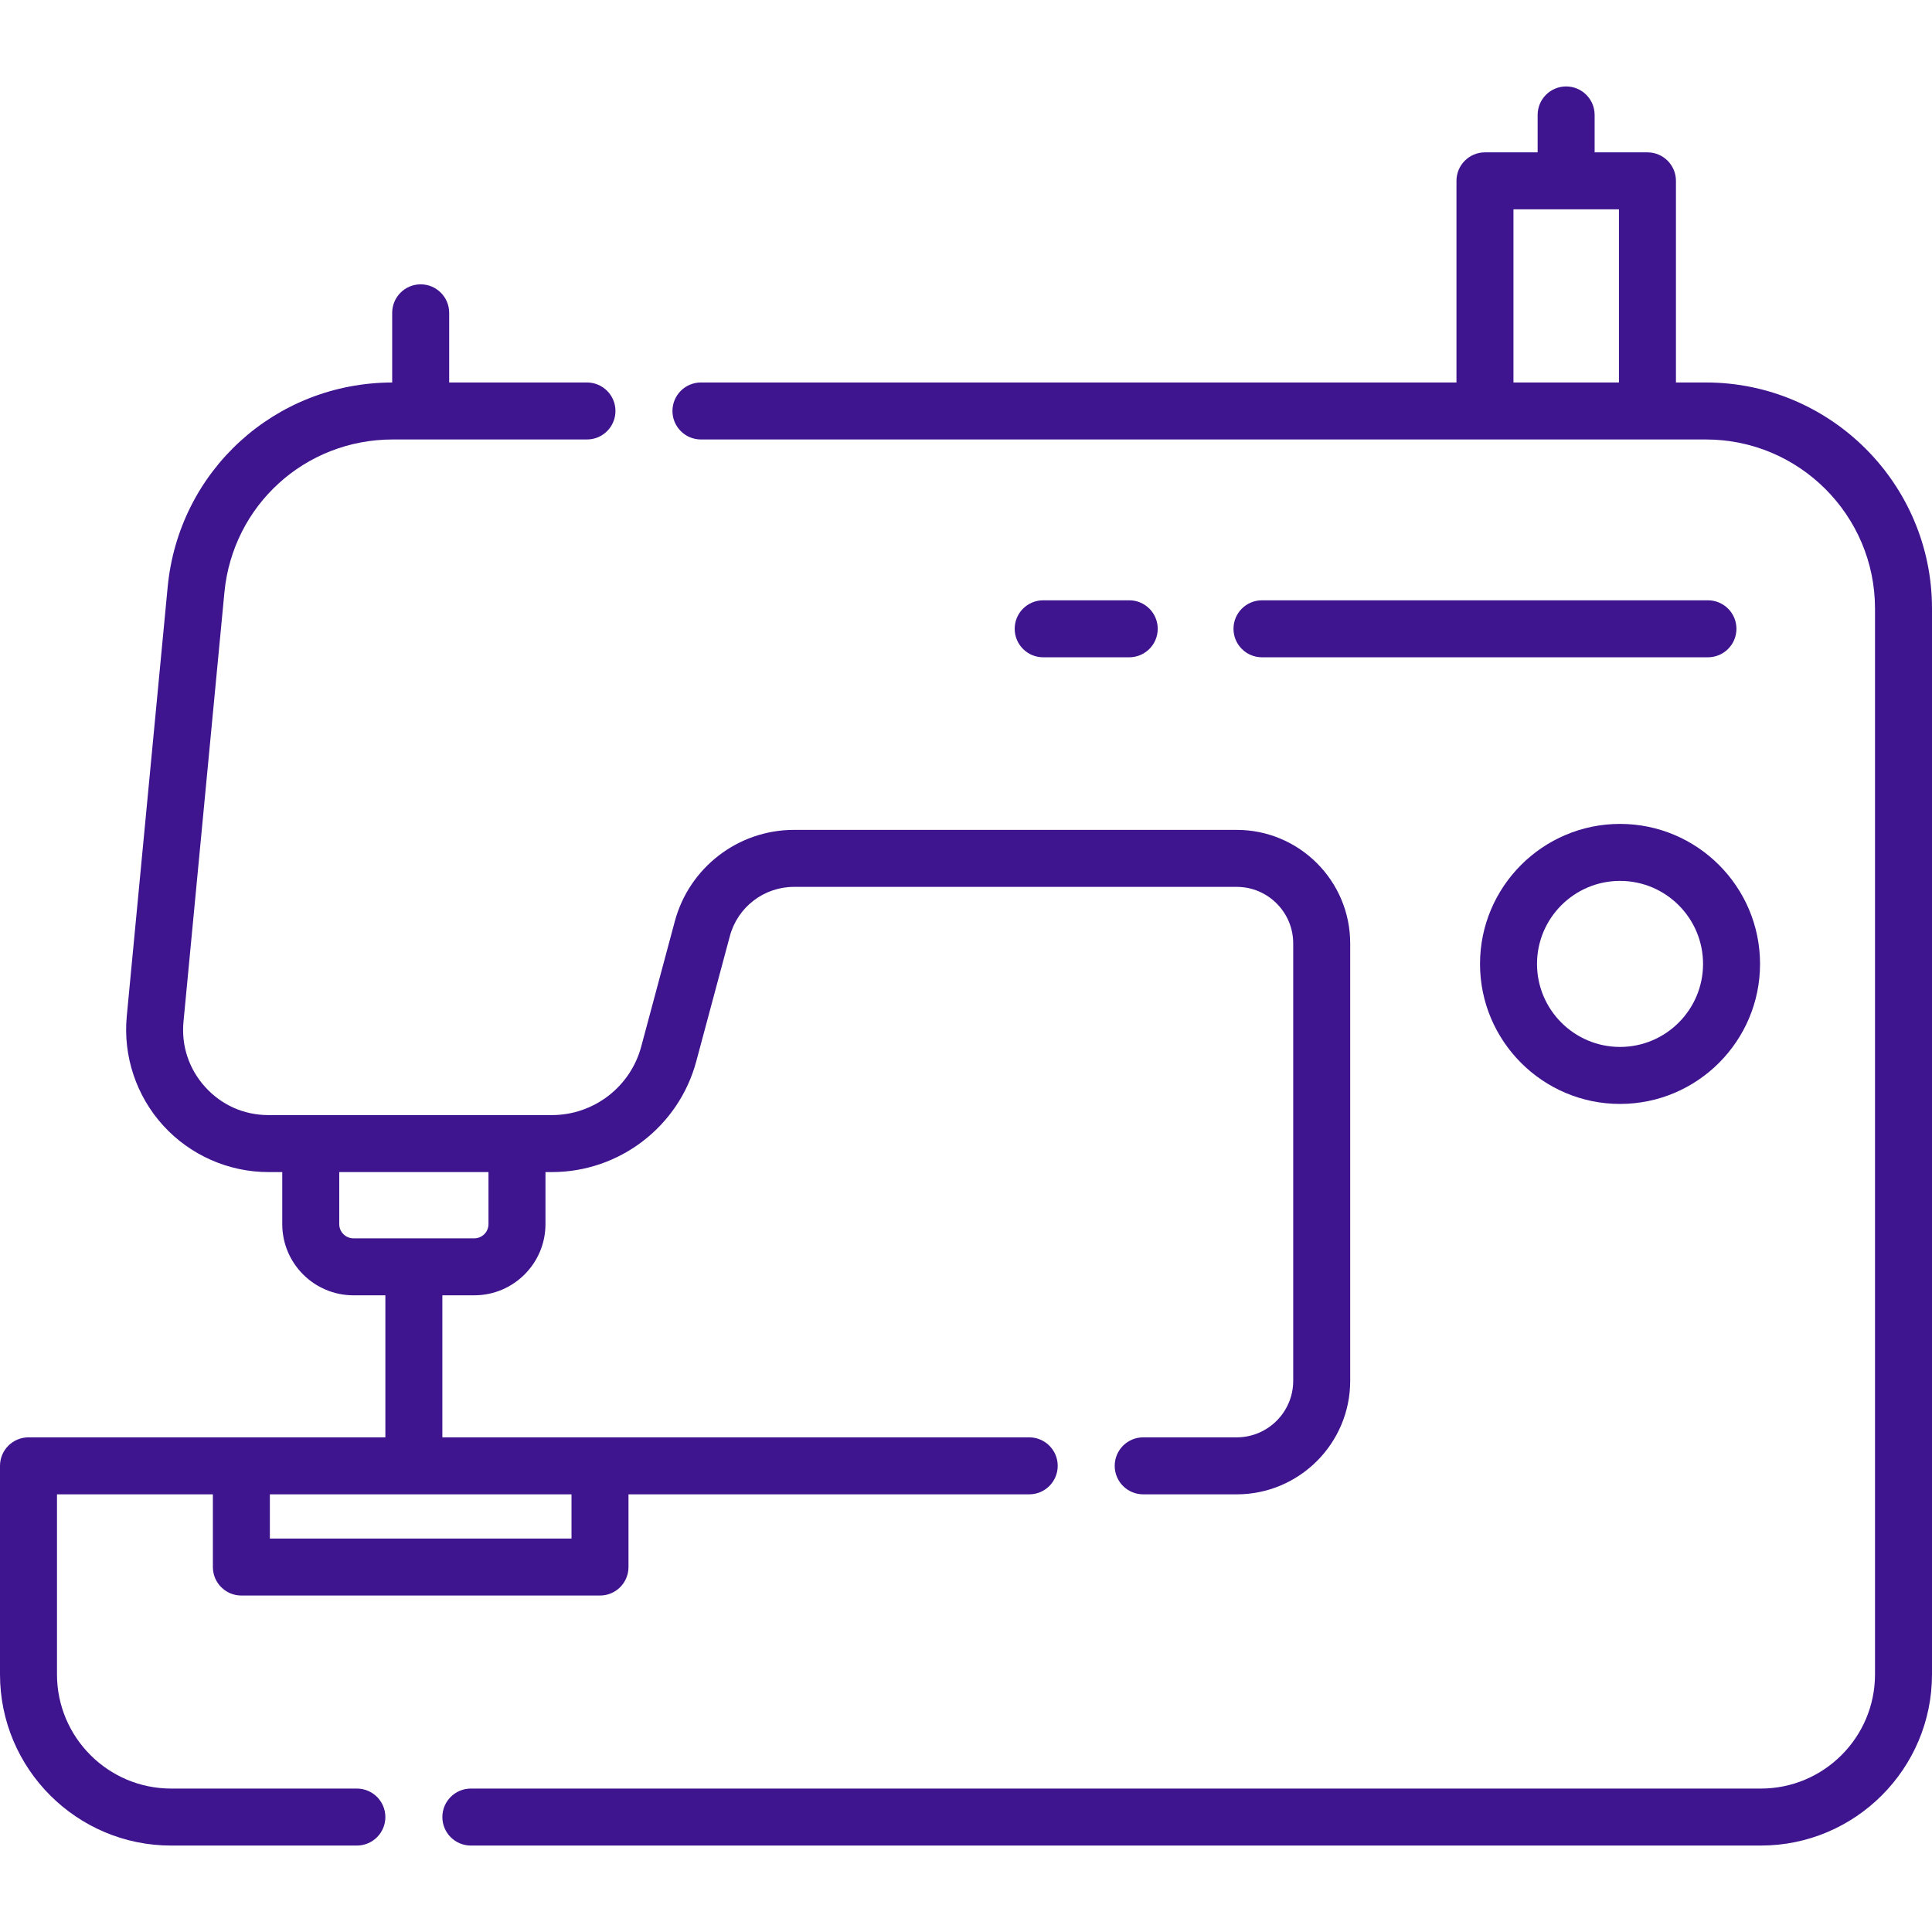
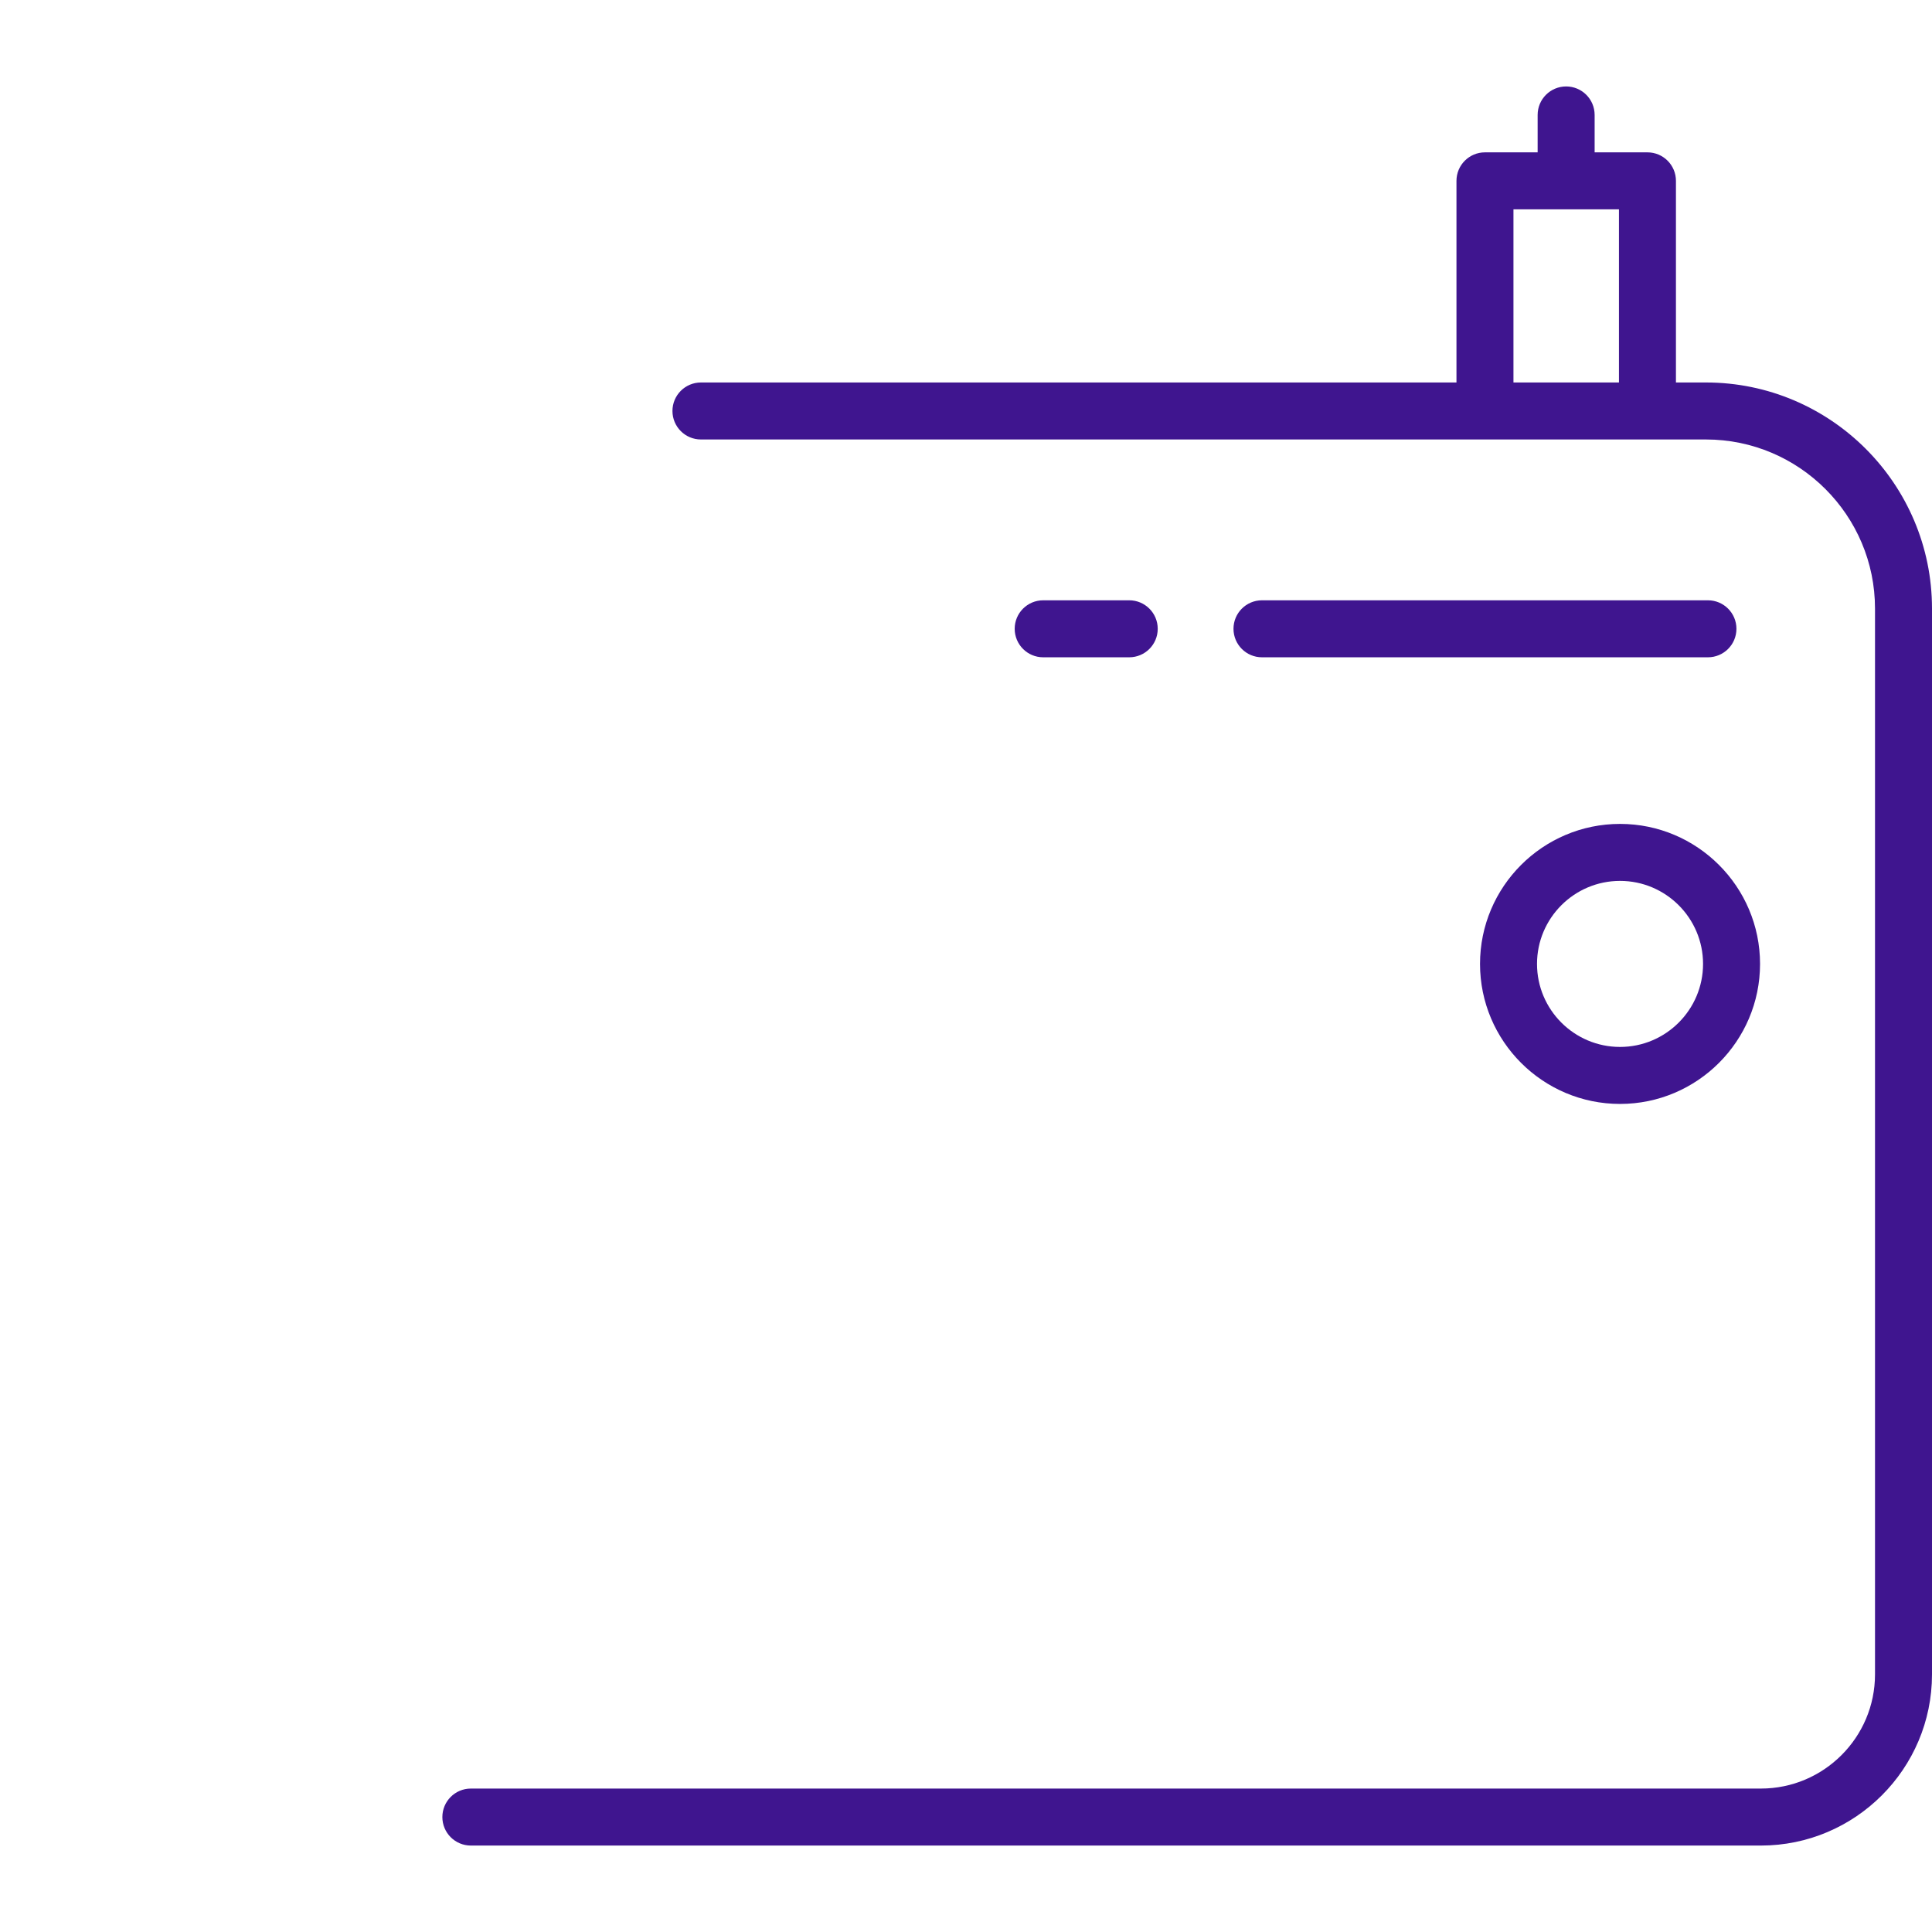
<svg xmlns="http://www.w3.org/2000/svg" width="512" height="512" x="0" y="0" viewBox="0 0 508.486 508.486" style="enable-background:new 0 0 512 512" xml:space="preserve">
  <g>
    <g>
-       <path d="M93.926,470.735H45.043C28.478,470.735,15,457.258,15,440.691v-47.394h41.027v19.134c0,4.143,3.358,7.5,7.5,7.5h94.387 c4.142,0,7.5-3.357,7.5-7.5v-19.134H270.88c4.142,0,7.5-3.357,7.5-7.5c0-4.143-3.358-7.5-7.5-7.5H116.426v-37.383h8.404 c10.33,0,18.734-8.404,18.734-18.734v-13.699h1.7c17.763,0,33.382-11.982,37.985-29.138l8.85-32.991 c2.042-7.616,8.976-12.934,16.86-12.934h116.529c8.201,0,14.873,6.672,14.873,14.873v115.135c0,8.2-6.672,14.872-14.873,14.872 H300.88c-4.142,0-7.5,3.357-7.5,7.5c0,4.143,3.358,7.5,7.5,7.5h24.608c16.472,0,29.873-13.4,29.873-29.872V248.291 c0-16.472-13.401-29.873-29.873-29.873H208.959c-14.659,0-27.55,9.889-31.349,24.048l-8.849,32.991 c-2.847,10.612-12.509,18.025-23.497,18.025H70.664c-6.409,0-12.313-2.611-16.625-7.354c-4.311-4.742-6.351-10.867-5.743-17.247 l10.764-112.936c2.189-22.963,21.234-40.279,44.301-40.279h51.123c4.142,0,7.5-3.357,7.5-7.5s-3.358-7.5-7.5-7.5h-36.264V82.335 c0-4.143-3.358-7.5-7.5-7.5c-4.142,0-7.5,3.357-7.5,7.5v18.334c-30.778,0.071-56.17,23.197-59.093,53.852L33.364,267.457 c-1,10.485,2.491,20.969,9.577,28.762c7.085,7.793,17.19,12.263,27.723,12.263h3.624v13.699c0,10.33,8.404,18.734,18.734,18.734 h8.404v37.383H7.5c-4.142,0-7.5,3.357-7.5,7.5v54.894c0,24.837,20.207,45.044,45.043,45.044h48.882c4.142,0,7.5-3.357,7.5-7.5 C101.426,474.093,98.068,470.735,93.926,470.735z M89.288,322.181v-13.699h39.277v13.699c0,2.06-1.675,3.734-3.734,3.734H93.022 C90.963,325.915,89.288,324.24,89.288,322.181z M150.414,404.932H71.027v-11.634h79.387V404.932z" fill="#3f158f" data-original="#000000" style="" />
      <path d="M448.984,100.666h-7.89V47.598c0-4.143-3.358-7.5-7.5-7.5h-13.901v-9.847c0-4.143-3.358-7.5-7.5-7.5s-7.5,3.357-7.5,7.5 v9.847H390.83c-4.142,0-7.5,3.357-7.5,7.5v53.068H184.484c-4.142,0-7.5,3.357-7.5,7.5s3.358,7.5,7.5,7.5h264.5 c24.539,0,44.502,19.964,44.502,44.502v280.523c0,16.566-13.478,30.044-30.043,30.044H123.926c-4.142,0-7.5,3.357-7.5,7.5 c0,4.143,3.358,7.5,7.5,7.5h339.517c24.837,0,45.043-20.207,45.043-45.044V160.168 C508.486,127.358,481.794,100.666,448.984,100.666z M398.33,55.098h27.765v45.568H398.33V55.098z" fill="#3f158f" data-original="#000000" style="" />
      <path d="M426.379,216.845c-20.319,0-36.85,16.53-36.85,36.85c0,20.319,16.531,36.851,36.85,36.851 c20.319,0,36.85-16.531,36.85-36.851C463.229,233.375,446.698,216.845,426.379,216.845z M426.379,275.545 c-12.048,0-21.85-9.802-21.85-21.851c0-12.048,9.802-21.85,21.85-21.85c12.048,0,21.85,9.802,21.85,21.85 C448.229,265.743,438.427,275.545,426.379,275.545z" fill="#3f158f" data-original="#000000" style="" />
      <path d="M297.204,172.994c4.142,0,7.5-3.357,7.5-7.5c0-4.143-3.358-7.5-7.5-7.5h-22.646c-4.142,0-7.5,3.357-7.5,7.5 c0,4.143,3.358,7.5,7.5,7.5H297.204z" fill="#3f158f" data-original="#000000" style="" />
      <path d="M449.515,157.994H332.144c-4.142,0-7.5,3.357-7.5,7.5c0,4.143,3.358,7.5,7.5,7.5h117.371c4.142,0,7.5-3.357,7.5-7.5 C457.015,161.352,453.657,157.994,449.515,157.994z" fill="#3f158f" data-original="#000000" style="" />
    </g>
  </g>
</svg>